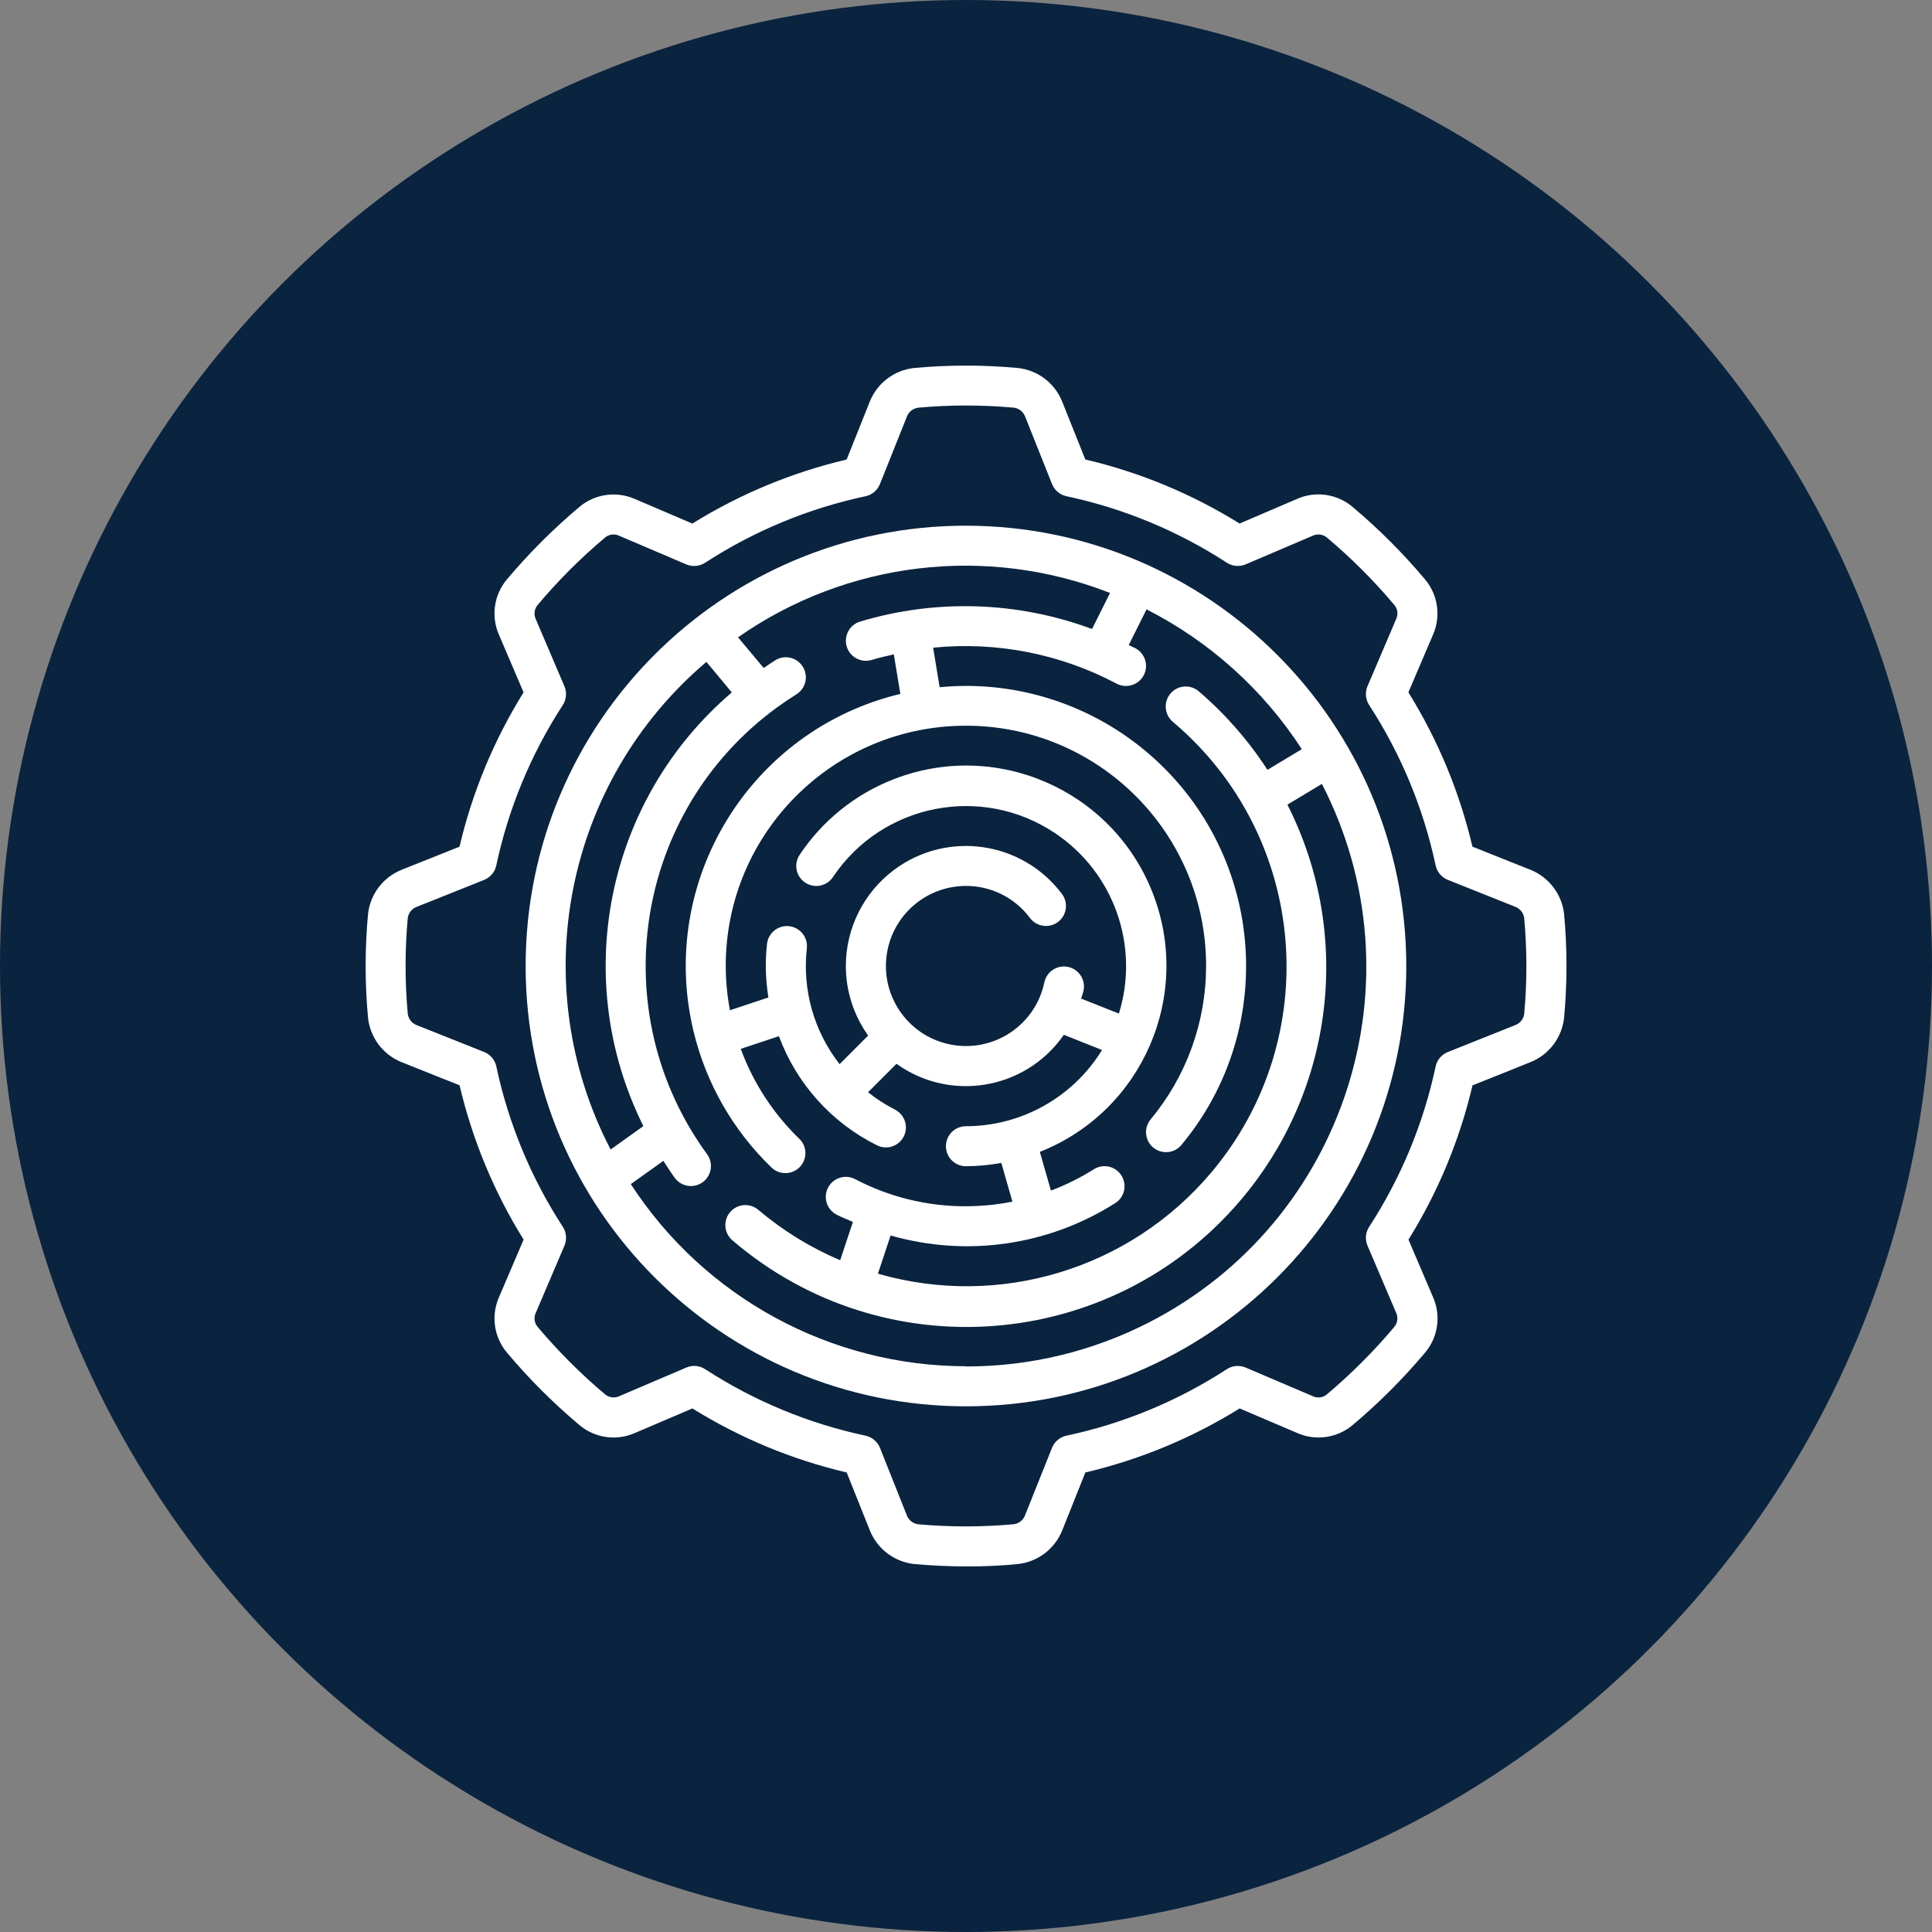
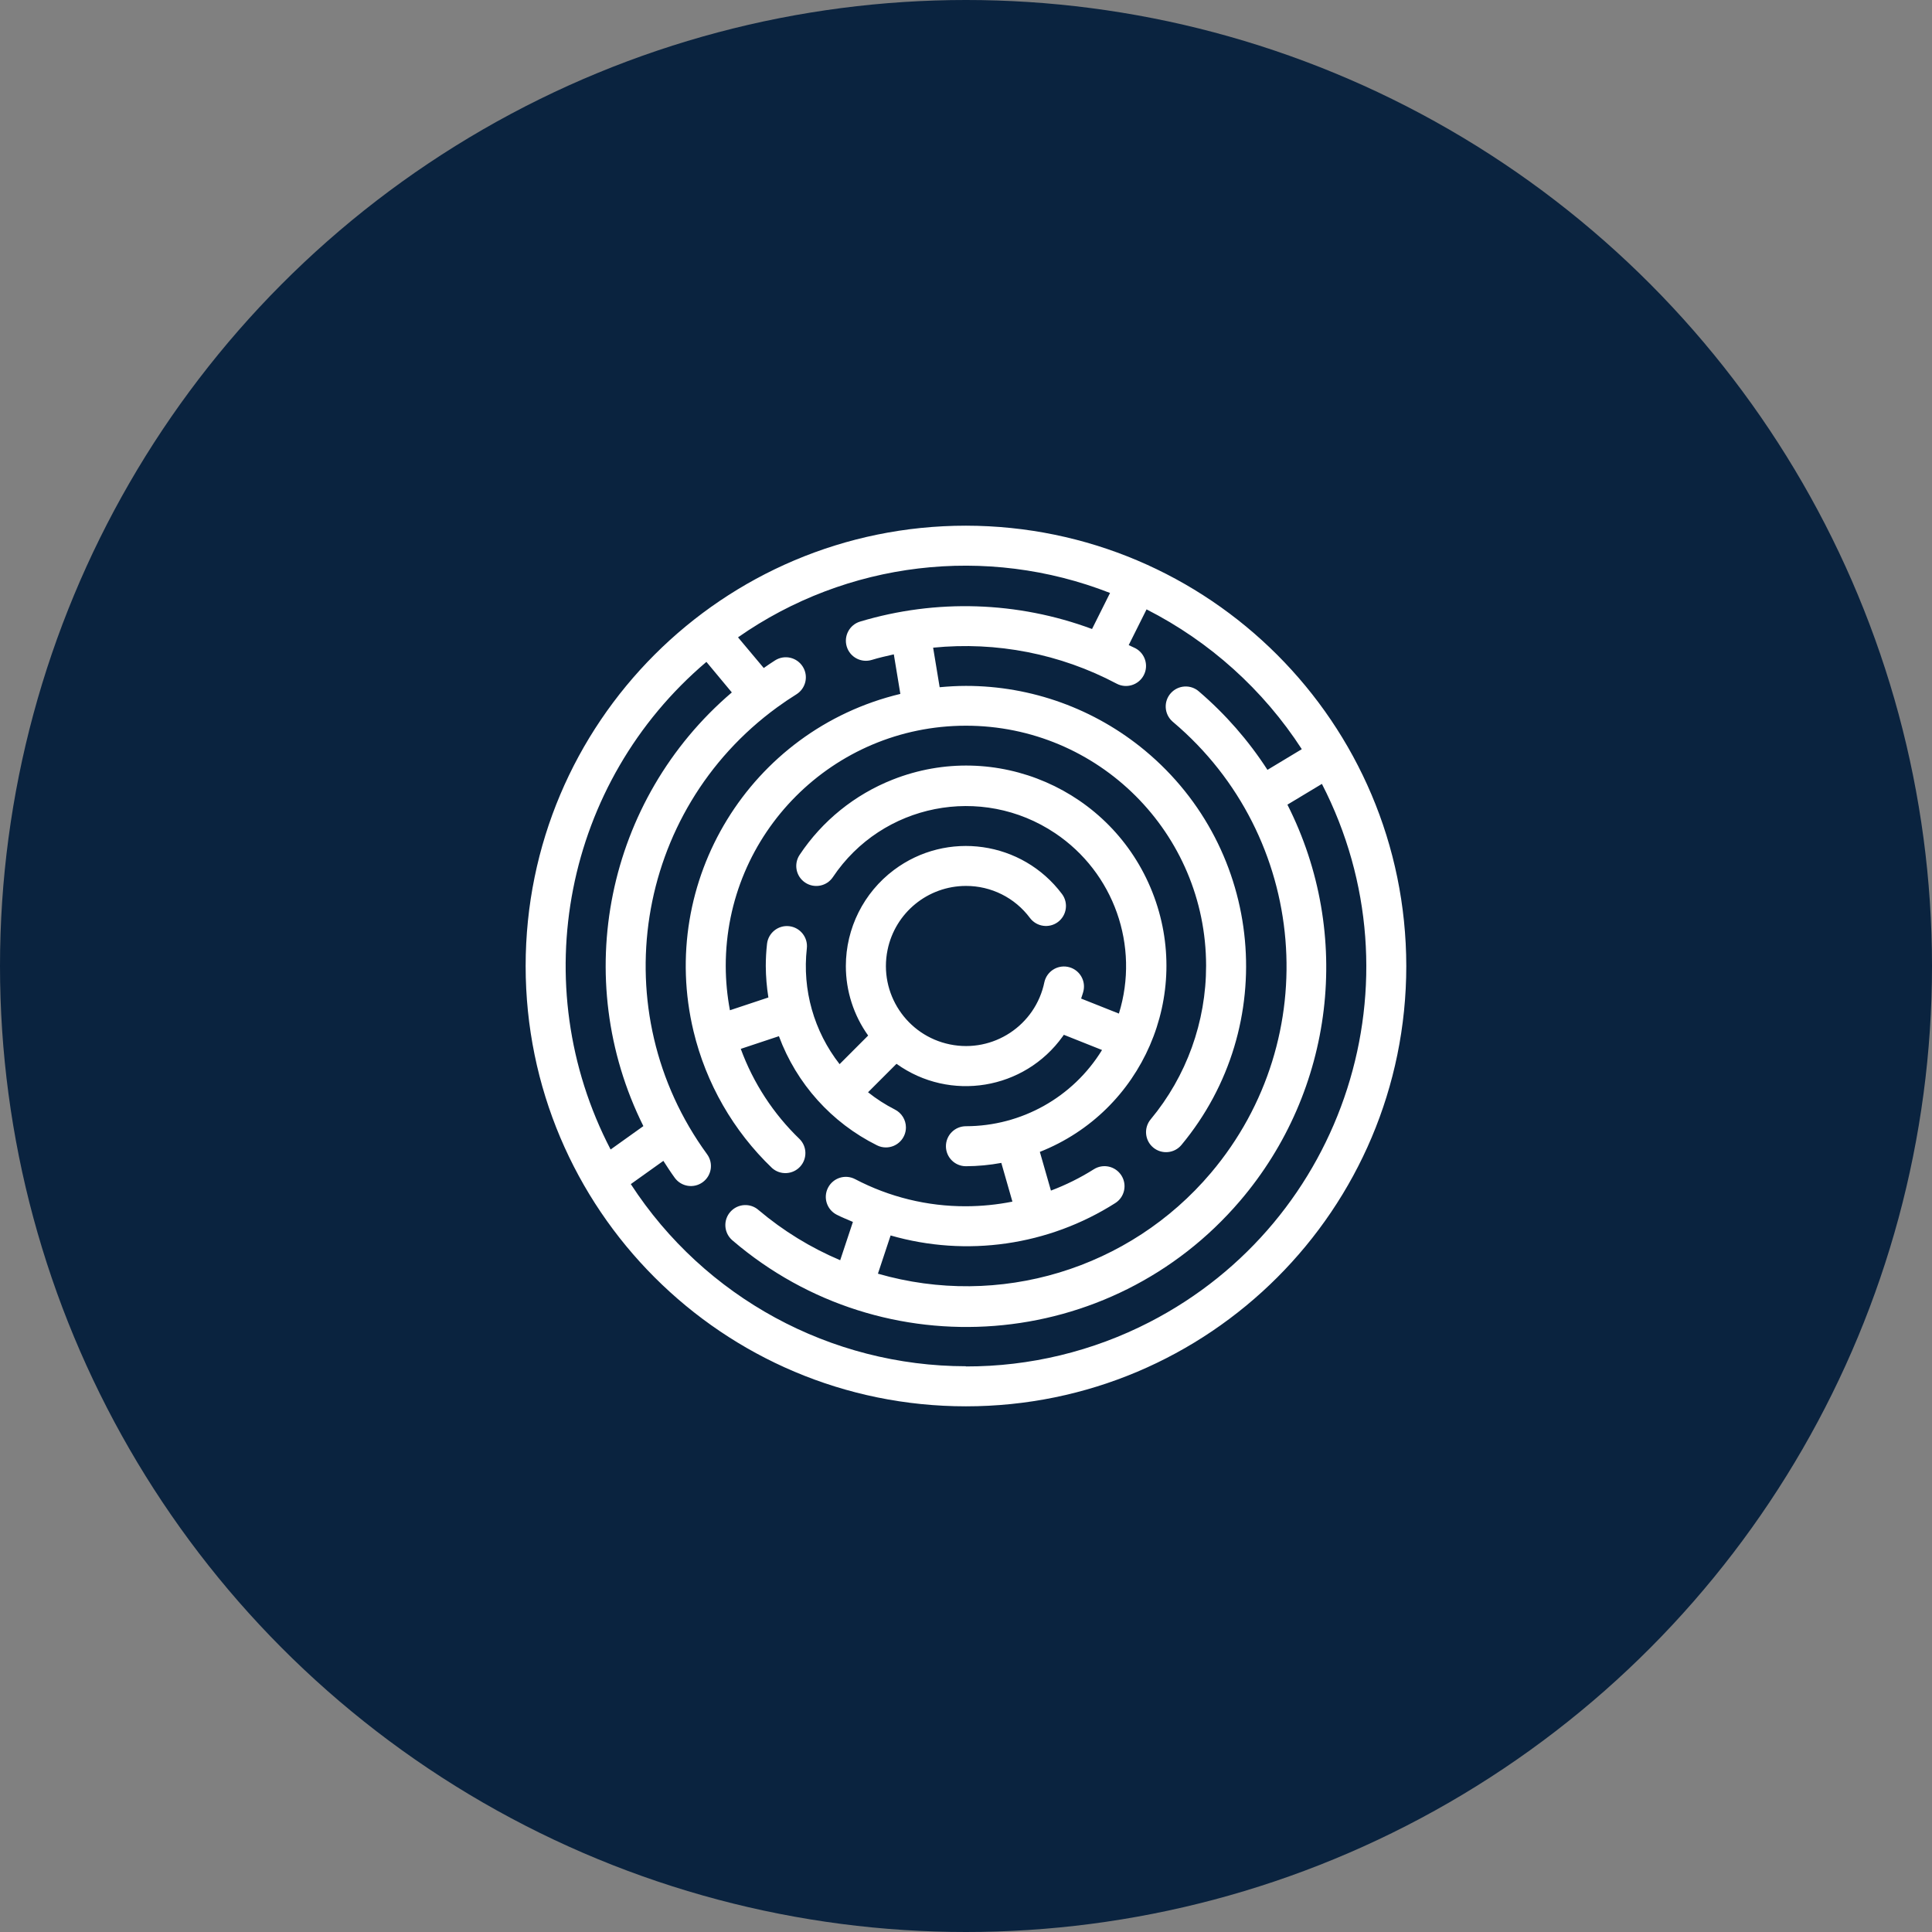
<svg xmlns="http://www.w3.org/2000/svg" id="icons" version="1.1" viewBox="0 0 512 512">
  <rect x="0" y="0" width="512" height="512" fill="#808080" stroke="none" />
  <defs>
    <style> .st0 { fill: #0a233f; } .st1 { fill: #fff; } </style>
  </defs>
  <circle class="st0" cx="256" cy="256" r="256" />
  <g>
-     <path class="st1" d="M405.53,230.49l-15.32-6.12c-3.4-14.46-9.13-28.27-16.97-40.89l6.48-15.18c2.2-4.91,1.39-10.65-2.08-14.77-5.83-6.93-12.25-13.35-19.18-19.18-4.11-3.48-9.84-4.31-14.76-2.12l-15.19,6.51c-12.62-7.84-26.43-13.58-40.89-16.97l-6.13-15.34c-1.98-4.95-6.54-8.38-11.84-8.92-9.08-.83-18.22-.83-27.3,0-5.31.54-9.89,3.99-11.86,8.95l-6.12,15.32c-14.46,3.4-28.27,9.13-40.89,16.97l-15.18-6.49c-4.92-2.19-10.66-1.38-14.77,2.09-6.93,5.83-13.35,12.25-19.18,19.18-3.47,4.11-4.28,9.84-2.09,14.76l6.49,15.19c-7.84,12.62-13.58,26.43-16.97,40.89l-15.34,6.13c-4.95,1.98-8.38,6.54-8.92,11.84-.83,9.08-.83,18.22,0,27.3.54,5.31,3.99,9.89,8.95,11.86l15.32,6.12c3.4,14.46,9.13,28.27,16.97,40.89l-6.49,15.18c-2.2,4.91-1.39,10.65,2.08,14.77,5.83,6.94,12.25,13.36,19.19,19.19,4.11,3.47,9.84,4.28,14.76,2.09l15.19-6.49c12.62,7.84,26.43,13.58,40.89,16.97l6.13,15.34c1.98,4.95,6.55,8.39,11.85,8.94,4.66.41,9.41.62,14.04.62s9.13-.2,13.26-.62c5.31-.55,9.87-4,11.85-8.96l6.12-15.32c14.46-3.4,28.27-9.13,40.89-16.97l15.18,6.48c4.91,2.2,10.65,1.39,14.77-2.08,6.93-5.83,13.35-12.25,19.18-19.18,3.48-4.11,4.29-9.85,2.1-14.76l-6.49-15.19c7.84-12.62,13.58-26.43,16.97-40.89l15.34-6.14c4.95-1.98,8.39-6.55,8.94-11.85.83-9.09.83-18.24,0-27.33-.56-5.3-4.02-9.86-8.97-11.83ZM403.94,268.7c-.19,1.33-1.08,2.46-2.33,2.94l-17.93,7.16c-1.64.66-2.85,2.09-3.22,3.82-3.22,15.13-9.2,29.54-17.63,42.52-.96,1.48-1.12,3.35-.43,4.97l7.58,17.76c.59,1.23.41,2.7-.46,3.76-5.46,6.49-11.47,12.5-17.96,17.96-1.06.84-2.51.99-3.71.39l-17.75-7.57c-1.62-.69-3.49-.53-4.97.43-12.97,8.43-27.38,14.41-42.52,17.63-1.73.37-3.16,1.58-3.82,3.22l-7.15,17.9c-.49,1.28-1.65,2.19-3.01,2.35-8.44.76-16.93.76-25.36,0-1.33-.19-2.46-1.08-2.94-2.33l-7.13-17.92c-.66-1.64-2.09-2.85-3.82-3.22-15.13-3.22-29.54-9.2-42.52-17.63-1.48-.97-3.35-1.13-4.97-.43l-17.76,7.58c-1.23.59-2.7.41-3.76-.46-6.49-5.46-12.5-11.48-17.96-17.97-.84-1.06-.99-2.5-.39-3.71l7.57-17.75c.69-1.62.53-3.49-.43-4.97-8.43-12.97-14.41-27.38-17.63-42.52-.37-1.73-1.58-3.16-3.22-3.82l-17.9-7.13c-1.28-.49-2.18-1.65-2.35-3.01-.77-8.44-.77-16.93,0-25.37.19-1.33,1.08-2.45,2.32-2.94l17.92-7.16c1.64-.66,2.85-2.09,3.22-3.82,3.22-15.13,9.2-29.54,17.63-42.52.96-1.48,1.12-3.35.43-4.97l-7.58-17.77c-.59-1.23-.41-2.7.46-3.76,5.46-6.49,11.47-12.5,17.96-17.95,1.06-.84,2.5-.99,3.71-.39l17.75,7.57c1.62.69,3.49.53,4.97-.43,12.97-8.43,27.38-14.41,42.52-17.63,1.73-.37,3.16-1.58,3.82-3.22l7.15-17.9c.49-1.28,1.65-2.18,3.01-2.35,8.44-.77,16.93-.77,25.37,0,1.33.19,2.45,1.08,2.94,2.32l7.14,17.92c.66,1.64,2.09,2.85,3.82,3.22,15.13,3.22,29.54,9.2,42.52,17.63,1.48.96,3.35,1.12,4.97.43l17.76-7.58c1.23-.59,2.7-.41,3.76.46,6.49,5.46,12.5,11.47,17.95,17.96.83,1.06.99,2.5.39,3.71l-7.57,17.75c-.69,1.62-.53,3.49.43,4.97,8.43,12.97,14.41,27.38,17.63,42.52.37,1.73,1.58,3.16,3.22,3.82l17.9,7.15c1.26.48,2.16,1.62,2.35,2.95v.05c.77,8.44.77,16.93,0,25.37l.02-.02Z" />
    <path class="st1" d="M255.99,139.31c-64.44,0-116.69,52.24-116.69,116.69s52.24,116.69,116.69,116.69,116.69-52.24,116.69-116.69c-.07-64.41-52.27-116.61-116.69-116.69ZM345.02,198.52l-9.13,5.5c-5.01-7.75-11.12-14.74-18.12-20.74-2.18-1.96-5.53-1.77-7.49.41-1.96,2.18-1.77,5.53.41,7.49.07.06.15.13.22.19,35.75,30.23,40.23,83.71,10,119.46-21.58,25.52-56.14,35.98-88.25,26.71l3.36-10.13c20.15,5.8,41.82,2.68,59.52-8.57,2.48-1.56,3.22-4.84,1.65-7.32s-4.84-3.22-7.32-1.65c-3.58,2.26-7.39,4.15-11.36,5.65l-2.94-10.26c27.24-10.77,40.59-41.59,29.82-68.83-10.77-27.24-41.59-40.59-68.83-29.82-10.05,3.97-18.65,10.92-24.64,19.92-1.63,2.43-.99,5.73,1.45,7.36,2.43,1.63,5.73.99,7.36-1.45,13.04-19.47,39.39-24.69,58.87-11.65,15.6,10.44,22.48,29.89,16.92,47.82l-10.01-3.98c.22-.76.53-1.48.67-2.26.52-2.88-1.4-5.64-4.29-6.16-2.79-.5-5.47,1.28-6.11,4.03-2.34,11.48-13.55,18.89-25.03,16.54-11.48-2.34-18.89-13.55-16.54-25.03,2.01-9.87,10.69-16.96,20.77-16.97,6.68-.02,12.98,3.12,16.97,8.49,1.76,2.34,5.08,2.82,7.42,1.07,2.34-1.76,2.82-5.08,1.07-7.42,0,0,0,0,0,0-10.55-14.06-30.49-16.91-44.55-6.36-8.01,6.01-12.73,15.44-12.73,25.46,0,6.6,2.07,13.04,5.91,18.41l-7.57,7.58c-6.8-8.7-9.92-19.72-8.68-30.69.33-2.91-1.77-5.54-4.68-5.87s-5.54,1.77-5.87,4.68c-.22,1.96-.33,3.92-.33,5.89.02,2.79.25,5.57.69,8.32l-10.19,3.39c-.73-3.86-1.1-7.78-1.11-11.71-.03-35.15,28.45-63.67,63.6-63.7,35.15-.03,63.67,28.45,63.7,63.6.01,14.87-5.18,29.28-14.69,40.72-1.87,2.25-1.57,5.6.68,7.47,2.25,1.87,5.6,1.57,7.47-.68h0c26.2-31.53,21.88-78.32-9.65-104.52-13.34-11.08-30.13-17.15-47.47-17.14-2.34,0-4.66.14-6.95.35l-1.73-10.48c16.78-1.68,33.69,1.63,48.6,9.52,2.58,1.39,5.8.41,7.19-2.17s.41-5.8-2.17-7.19h0c-.58-.31-1.2-.53-1.79-.84l4.73-9.47c16.74,8.52,30.94,21.3,41.15,37.06ZM187.2,175.4l6.74,8.1c-33.27,28.39-42.93,75.78-23.44,114.93l-8.68,6.2c-22.74-43.72-12.2-97.35,25.38-129.22ZM255.99,362.07c-35.86-.03-69.28-18.19-88.82-48.27l8.63-6.16c.98,1.52,1.95,3.03,3.02,4.5,1.73,2.37,5.05,2.88,7.41,1.15,2.37-1.73,2.88-5.05,1.15-7.41-27.58-37.83-19.26-90.86,18.57-118.43,1.66-1.21,3.36-2.36,5.11-3.45,2.49-1.56,3.25-4.83,1.69-7.32-1.56-2.49-4.83-3.25-7.32-1.69h0c-1.06.65-2.03,1.35-3.03,2.04l-6.82-8.13c28.83-20.17,65.83-24.58,98.59-11.76l-4.77,9.55c-19.74-7.33-41.33-8.02-61.49-1.96-2.8.86-4.37,3.83-3.51,6.64.86,2.8,3.83,4.37,6.64,3.51,1.91-.59,3.87-1.02,5.83-1.47l1.73,10.48c-39.82,9.55-64.36,49.58-54.81,89.4,3.32,13.83,10.54,26.41,20.81,36.25,2.18,1.95,5.54,1.76,7.49-.42,1.85-2.07,1.79-5.23-.15-7.22-6.96-6.69-12.31-14.88-15.63-23.94l10.11-3.36c4.67,12.6,13.96,22.94,25.99,28.92.73.37,1.54.56,2.36.56,2.93,0,5.31-2.37,5.31-5.3,0-2.01-1.14-3.85-2.94-4.75-2.51-1.28-4.89-2.81-7.1-4.57l7.54-7.54c14.17,10.16,33.89,6.91,44.04-7.25.1-.14.21-.29.31-.44l10.12,4.03c-7.7,12.54-21.35,20.18-36.07,20.2-2.93,0-5.3,2.37-5.3,5.3s2.37,5.3,5.3,5.3c3.15-.01,6.29-.31,9.38-.88l2.94,10.26c-4.06.81-8.18,1.22-12.32,1.23-10.23.03-20.31-2.44-29.37-7.19-2.6-1.36-5.8-.35-7.16,2.25-1.36,2.6-.35,5.8,2.25,7.16,1.4.73,2.88,1.29,4.33,1.93l-3.37,10.15c-7.82-3.31-15.1-7.78-21.59-13.26-2.18-1.96-5.53-1.77-7.49.41s-1.77,5.53.41,7.49c.07.06.15.13.22.19,40.02,34.21,100.2,29.49,134.4-10.54,25.01-29.26,29.96-70.69,12.57-105.02l9.14-5.5c26.77,52,6.33,115.86-45.67,142.63-15.05,7.75-31.73,11.78-48.66,11.75Z" />
  </g>
</svg>